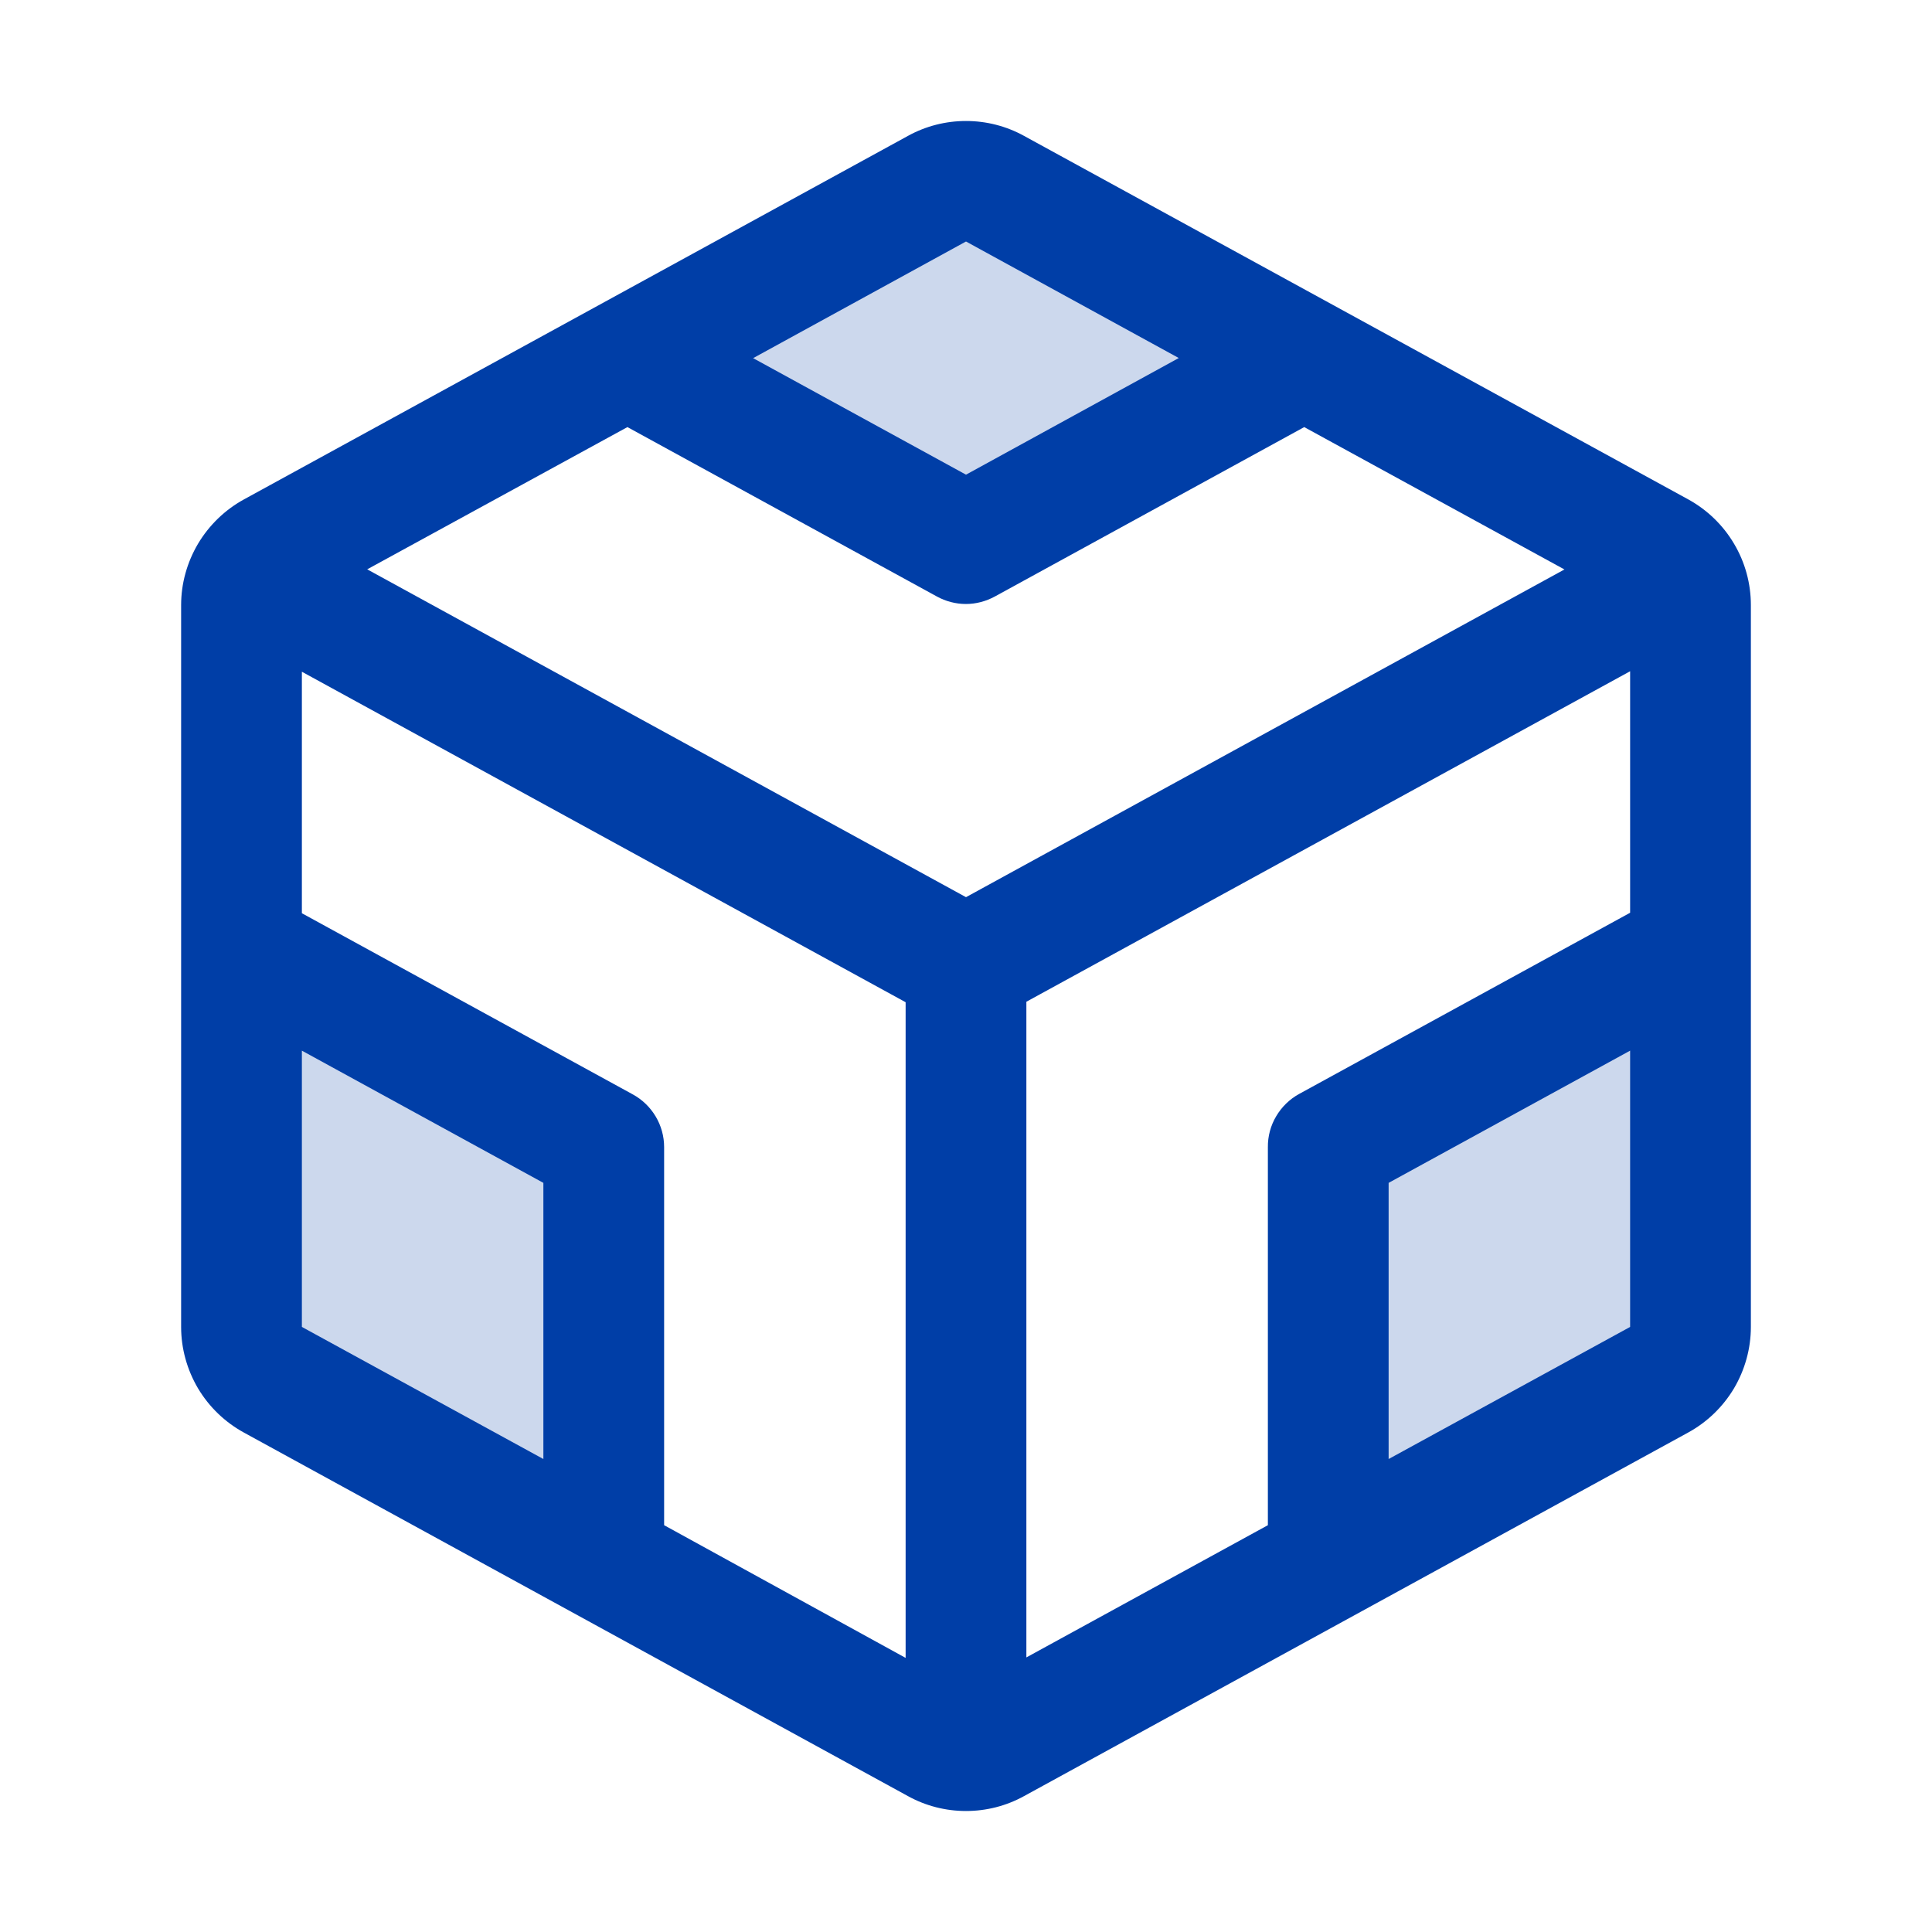
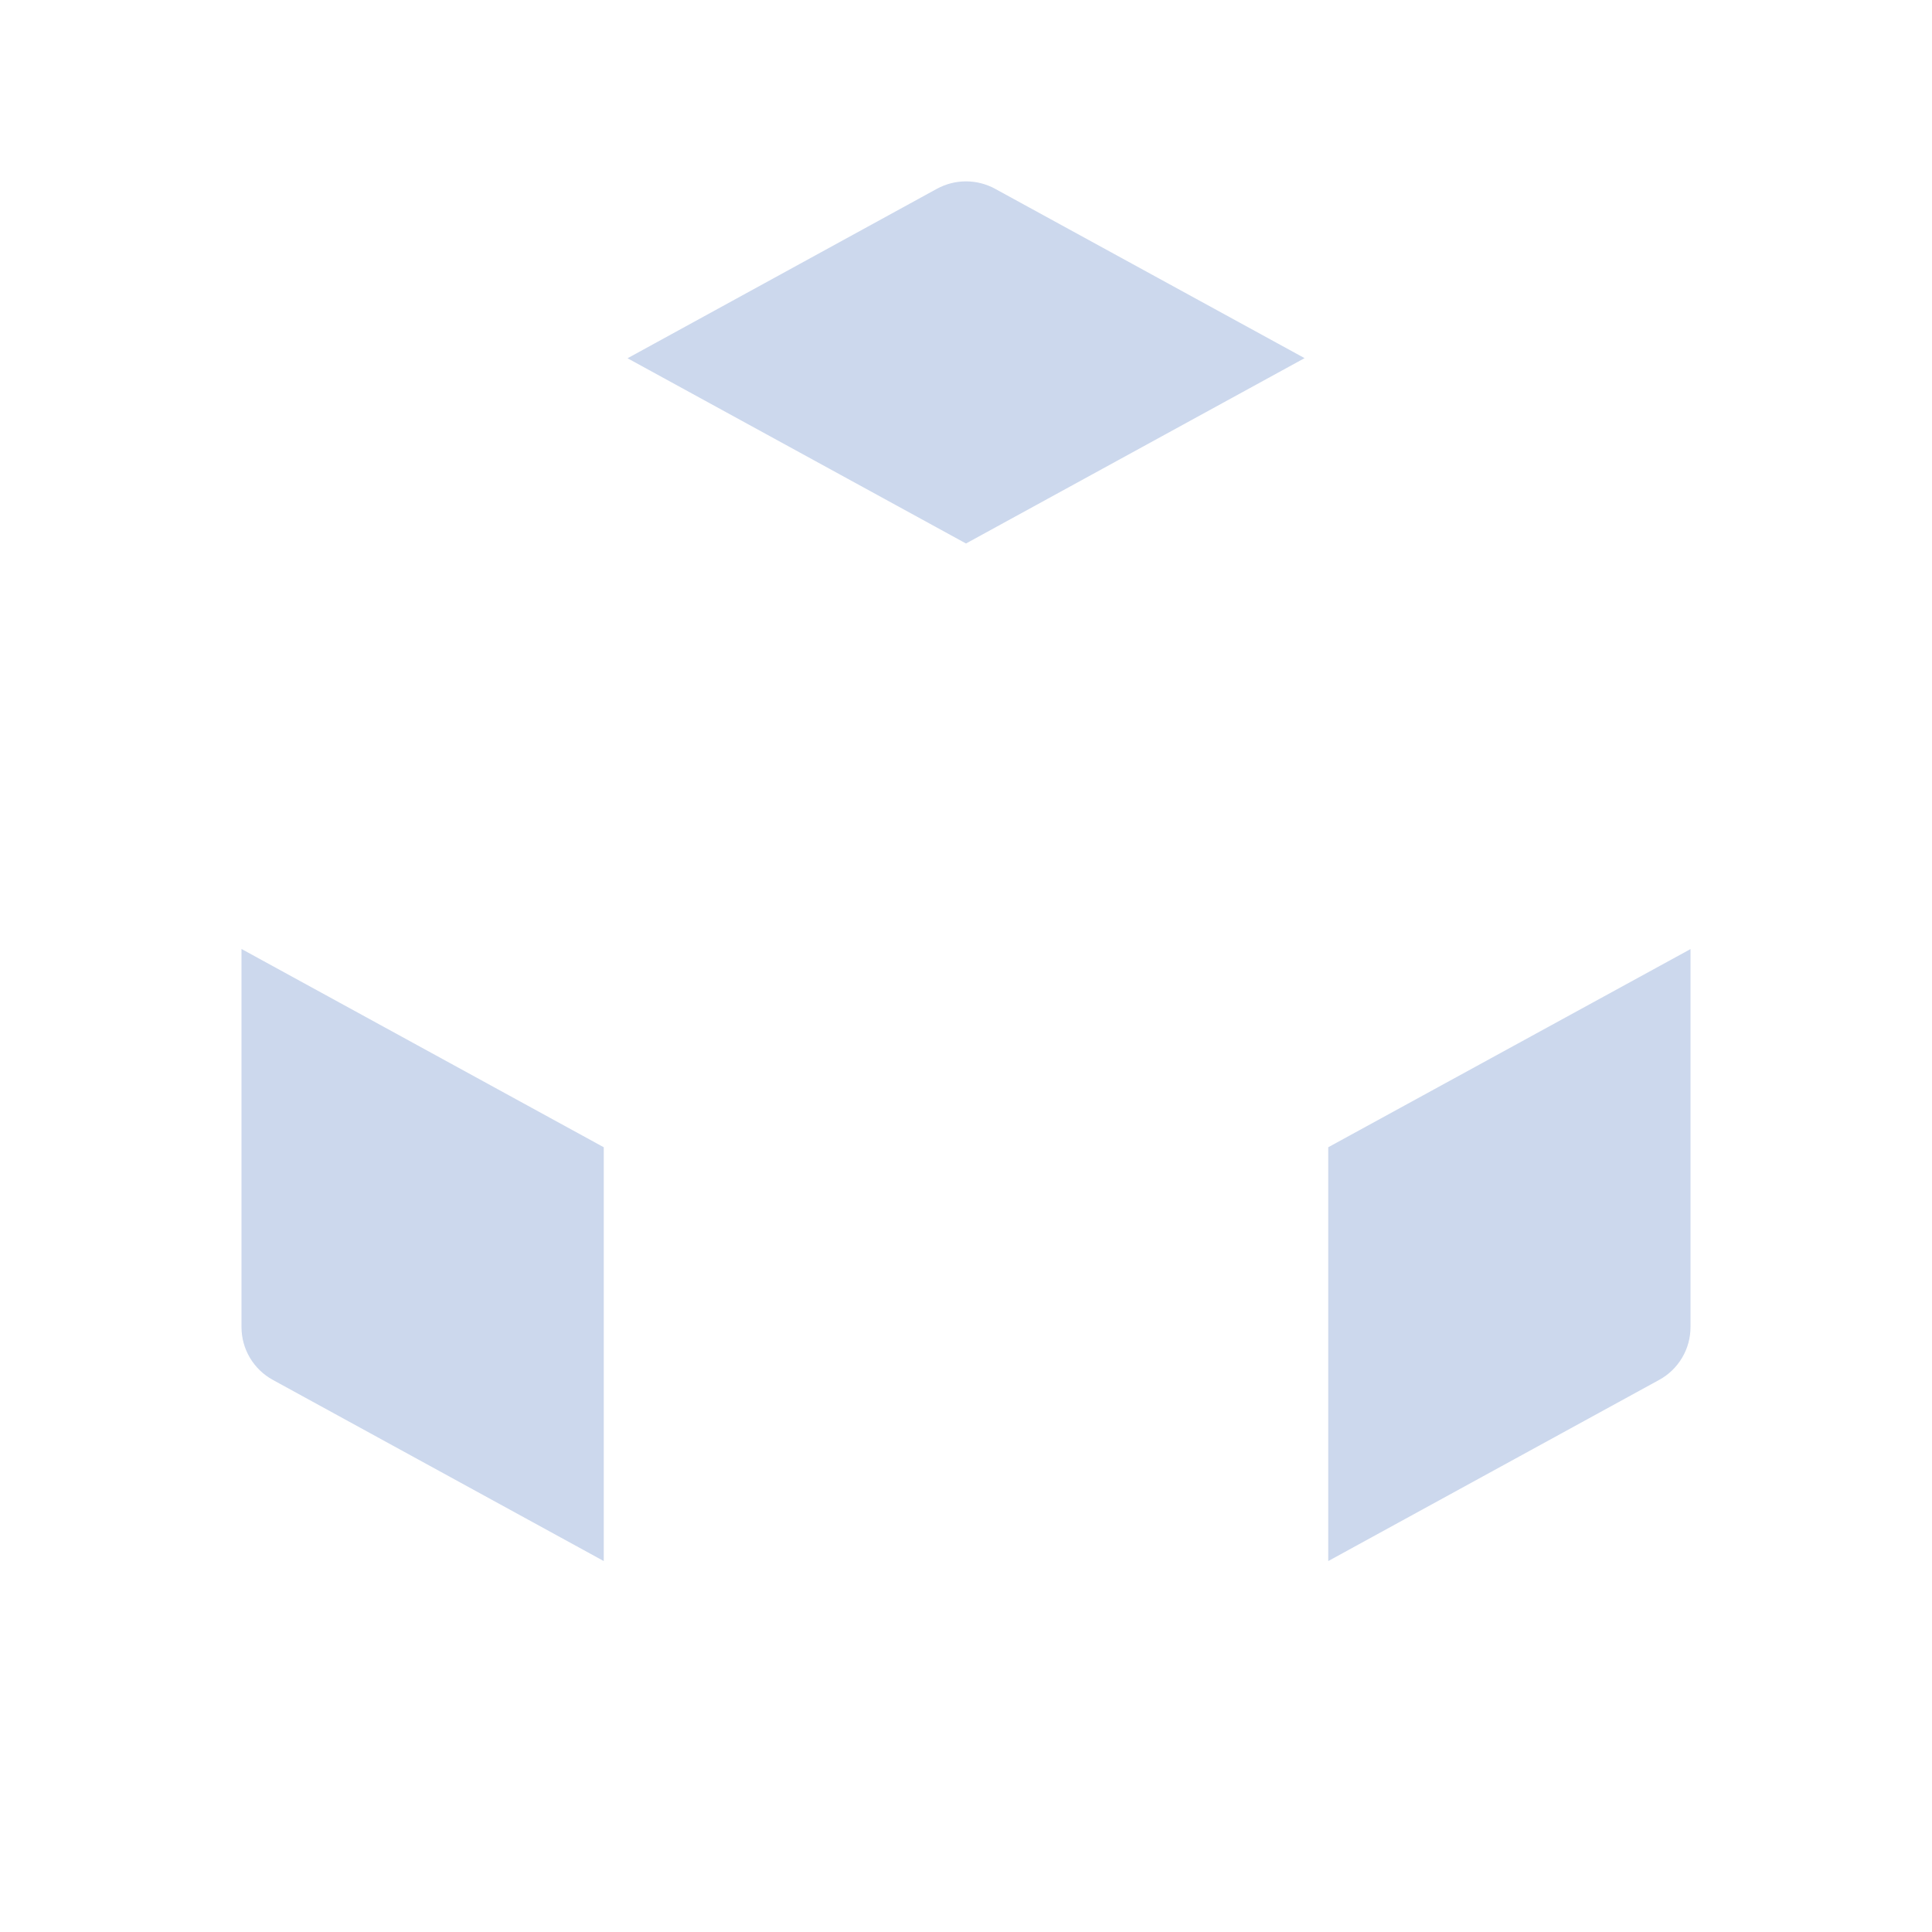
<svg xmlns="http://www.w3.org/2000/svg" width="16" height="16" viewBox="0 0 16 16" fill="none">
  <path opacity="0.2" d="M2 7.859L5 9.501V12.928L2.26 11.428C2.181 11.385 2.116 11.322 2.07 11.245C2.024 11.168 2 11.08 2 10.991V7.859ZM11 9.501V12.928L13.74 11.428C13.819 11.385 13.884 11.322 13.93 11.245C13.976 11.168 14 11.08 14 10.991V7.86L11 9.501ZM7.76 1.563L5.197 2.967L8 4.501L10.804 2.966L8.24 1.563C8.166 1.523 8.084 1.502 8 1.502C7.916 1.502 7.834 1.523 7.76 1.563Z" fill="#003EA7" />
-   <path d="M13.98 4.135L8.48 1.125C8.333 1.044 8.168 1.002 8 1.002C7.832 1.002 7.667 1.044 7.52 1.125L2.02 4.136C1.863 4.222 1.732 4.349 1.64 4.503C1.549 4.657 1.5 4.832 1.5 5.011V10.989C1.5 11.168 1.549 11.344 1.64 11.498C1.732 11.652 1.863 11.778 2.02 11.864L7.52 14.875C7.667 14.956 7.832 14.998 8 14.998C8.168 14.998 8.333 14.956 8.48 14.875L13.98 11.864C14.137 11.778 14.268 11.652 14.36 11.498C14.451 11.344 14.5 11.168 14.5 10.989V5.011C14.5 4.832 14.452 4.656 14.36 4.502C14.269 4.348 14.137 4.221 13.98 4.135ZM10.5 9.5V12.631L8.5 13.726V8.296L13.5 5.559V7.559L10.76 9.059C10.681 9.102 10.615 9.166 10.569 9.244C10.523 9.321 10.499 9.41 10.5 9.5ZM5.24 9.063L2.5 7.563V5.563L7.5 8.3V13.73L5.5 12.631V9.5C5.5 9.411 5.476 9.323 5.43 9.246C5.384 9.169 5.319 9.106 5.24 9.063ZM5.196 3.537L7.759 4.94C7.832 4.98 7.915 5.002 7.999 5.002C8.083 5.002 8.165 4.98 8.239 4.94L10.801 3.537L12.956 4.716L8 7.43L3.041 4.715L5.196 3.537ZM8 2L9.762 2.965L8 3.931L6.237 2.966L8 2ZM2.5 8.701L4.5 9.796V12.083L2.5 10.989V8.701ZM11.5 12.083V9.796L13.5 8.701V10.989L11.5 12.083Z" fill="#003EA7" />
</svg>